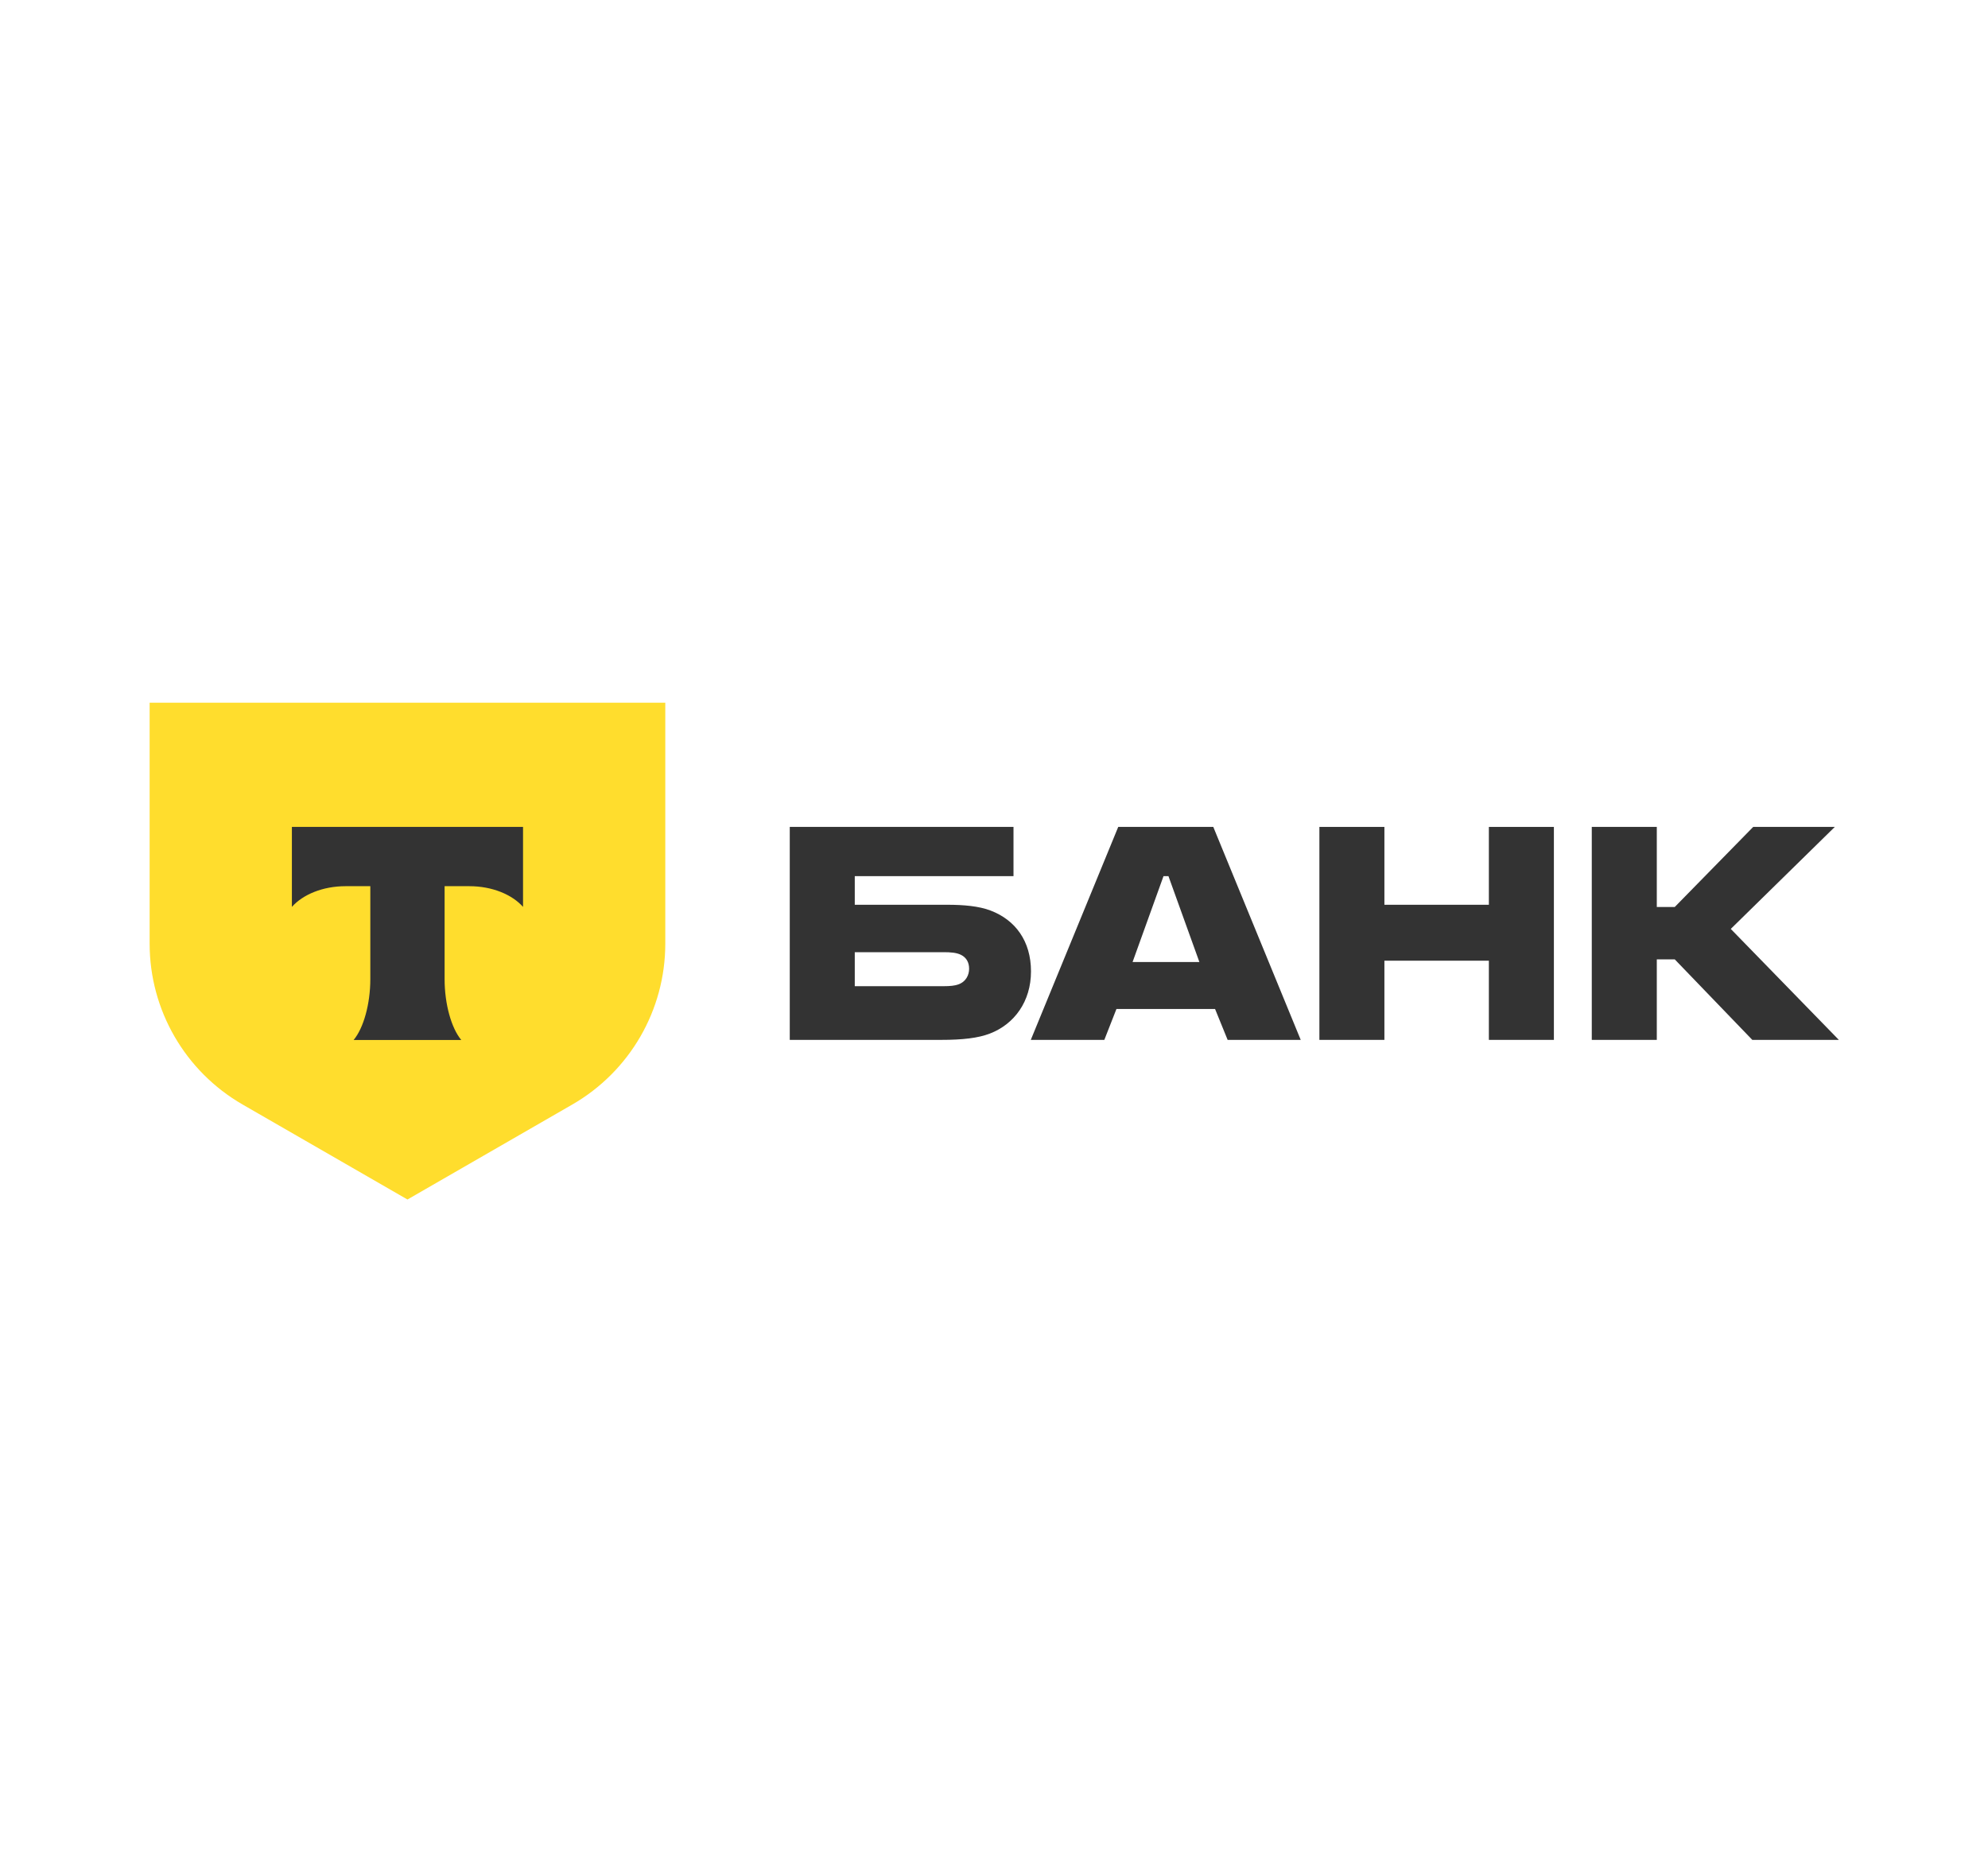
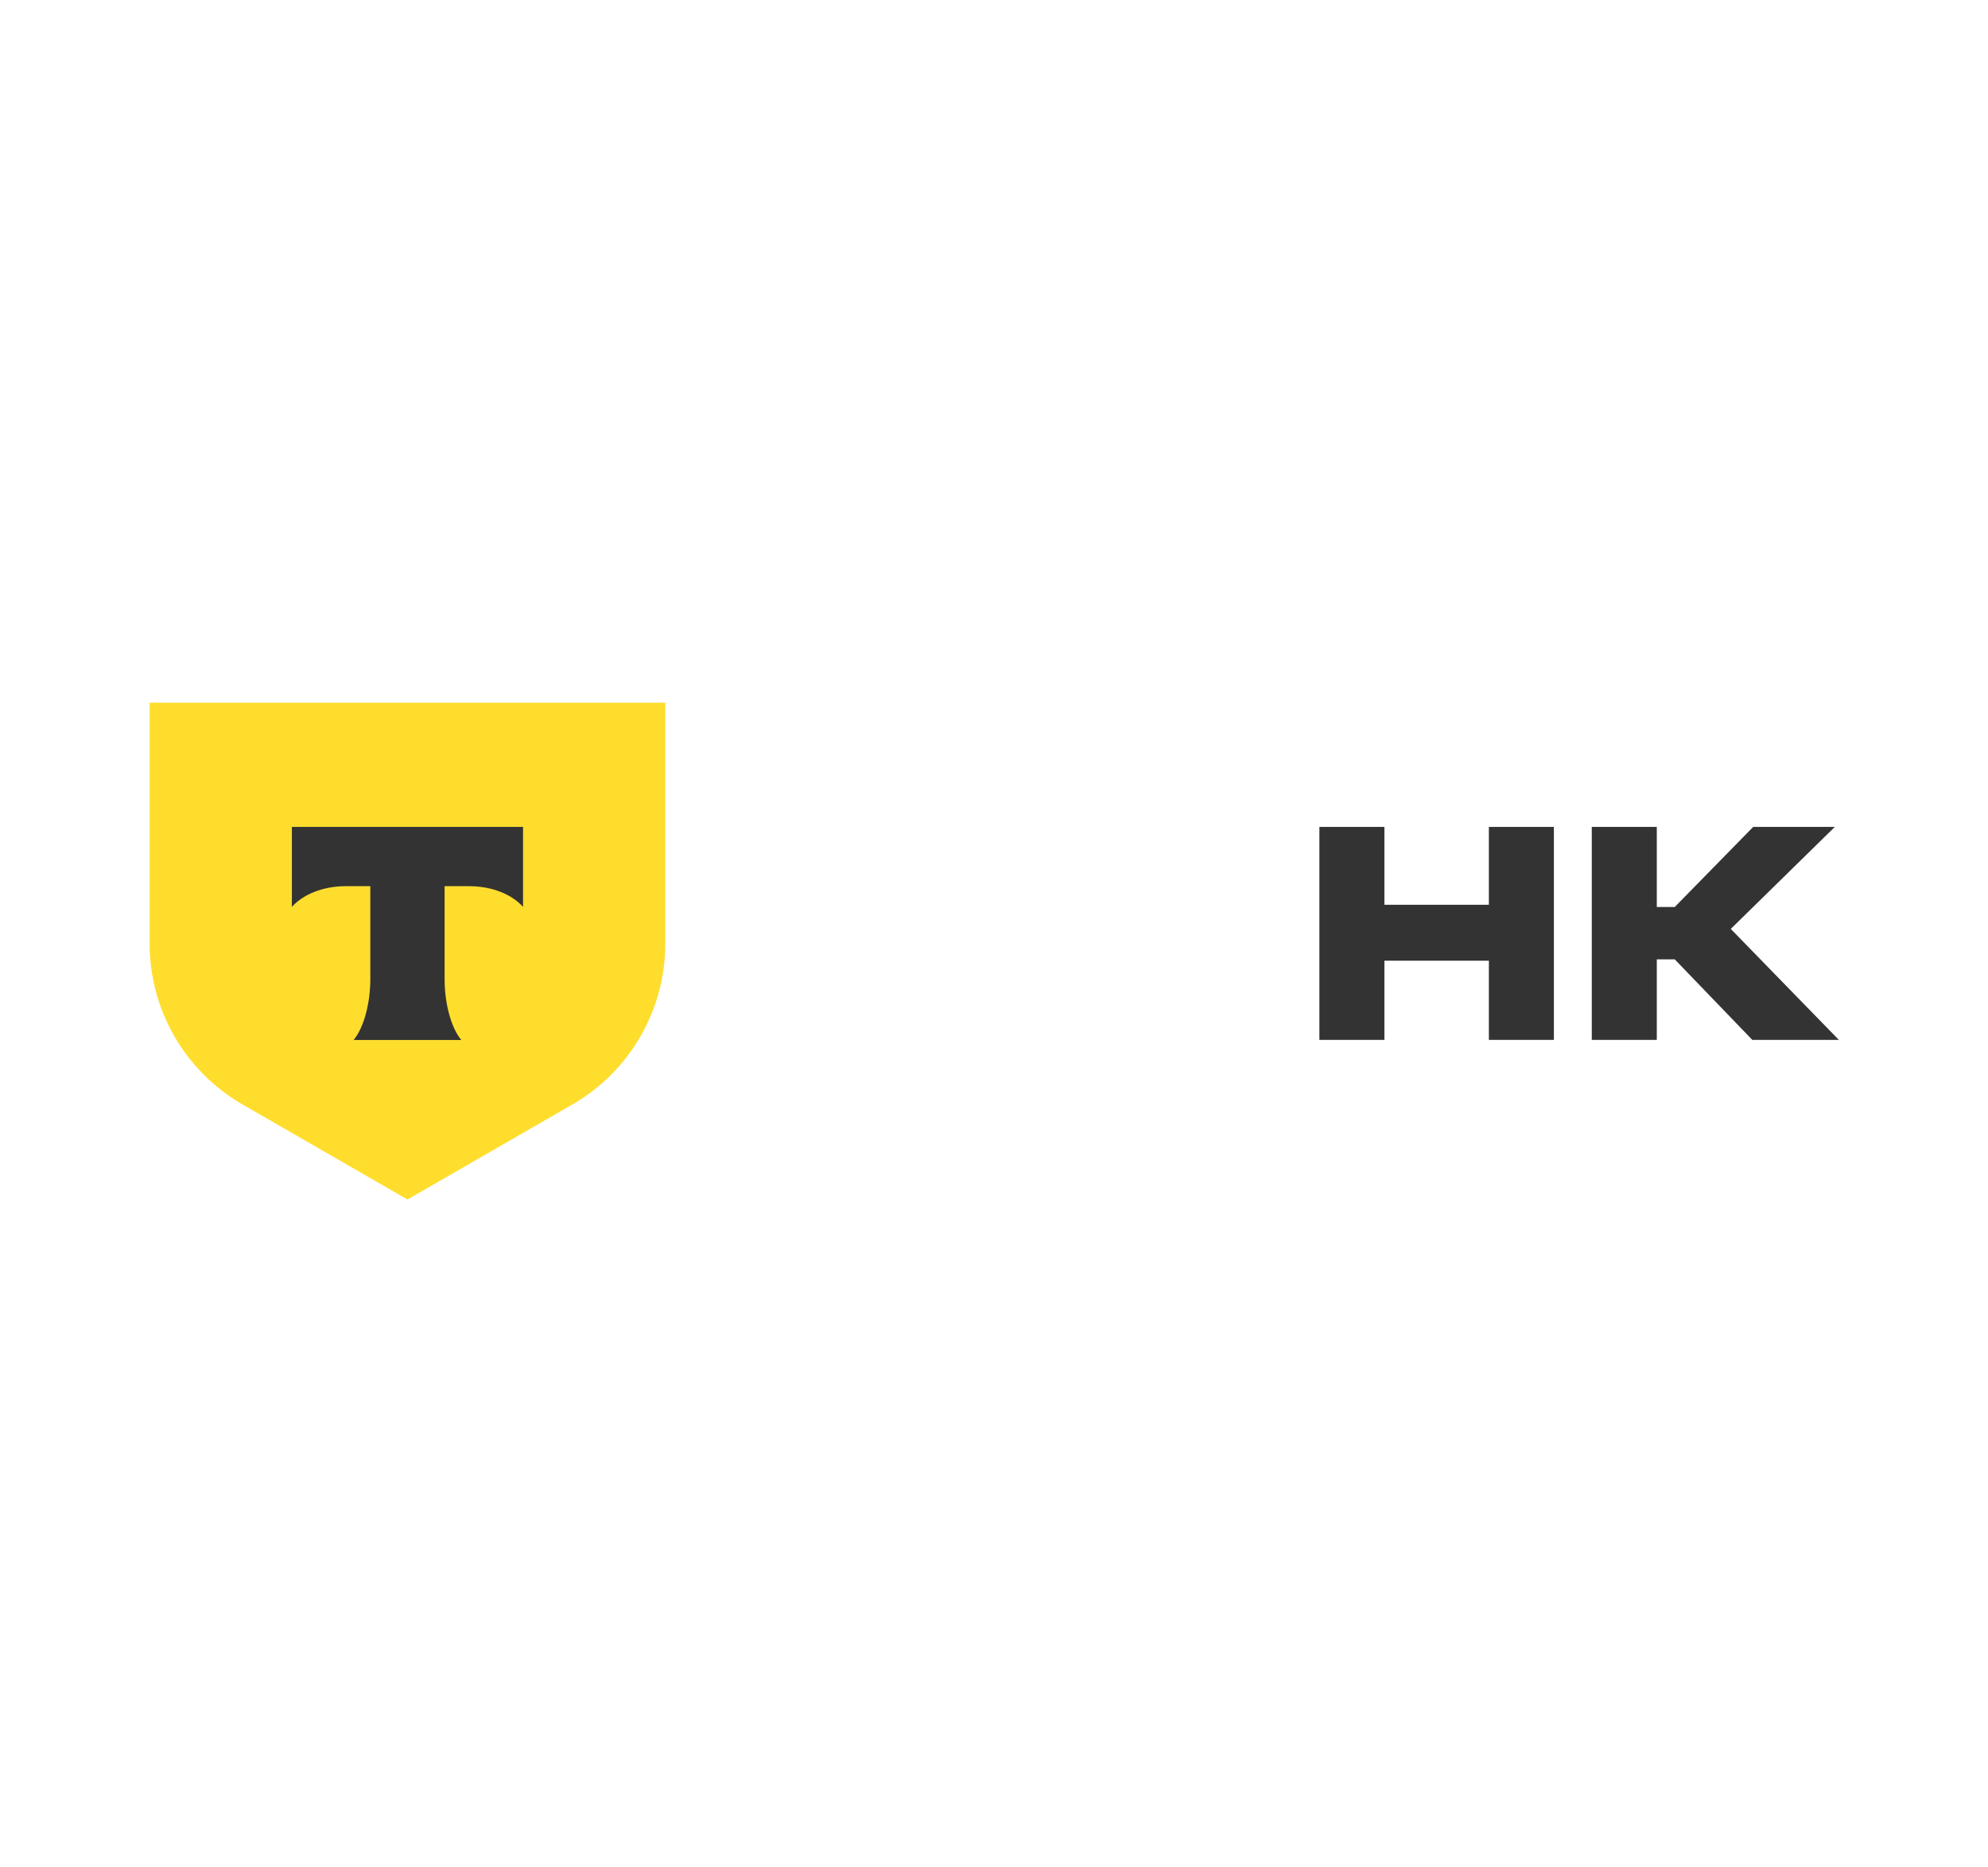
<svg xmlns="http://www.w3.org/2000/svg" width="837" height="786" viewBox="0 0 837 786" fill="none">
  <g clip-path="url(#clip0_3739_5842)">
-     <path d="M417.084 383.403C412.176 381.519 405.756 380.955 398.771 380.955H359.883V368.898H426.711V348.176H332.51V437.847H396.32C405.191 437.847 411.798 437.094 416.707 435.208C427.089 431.252 434.074 421.645 434.074 409.024C434.074 396.214 427.467 387.36 417.084 383.403ZM403.492 414.487C401.981 415.052 399.905 415.24 397.26 415.24H359.883V400.923H397.26C400.282 400.923 402.737 401.112 404.626 402.054C406.89 403.184 408.023 405.256 408.023 407.893C408.023 410.531 406.702 413.357 403.492 414.487Z" fill="#333333" />
-     <path d="M510.825 348.176H470.804L433.99 437.847H464.95L470.049 424.848H511.578L516.867 437.847H547.636L510.825 348.176ZM476.843 405.067L489.87 368.898H491.947L504.974 405.067H476.843Z" fill="#333333" />
    <path d="M582.87 404.504V437.848H555.498V348.176H582.87V380.956H626.856V348.176H654.228V437.848H626.856V404.504H582.87Z" fill="#333333" />
    <path d="M697.556 403.939V437.848H670.182V348.176H697.556V381.898H705.107L738.143 348.176H772.499L728.703 391.128L774.201 437.848H737.765L705.107 403.939H697.556Z" fill="#333333" />
    <path d="M63 295.883H280.103V397.37C280.103 425.302 265.171 451.113 240.932 465.08L171.552 505.059L102.172 465.08C77.932 451.113 63 425.302 63 397.37L63 295.883Z" fill="#FFDD2D" />
    <path fill-rule="evenodd" clip-rule="evenodd" d="M122.891 348.176V381.852C127.505 376.651 135.896 373.133 145.489 373.133H155.913V412.279C155.913 422.694 153.078 432.892 148.87 437.906H194.217C190.019 432.887 187.19 422.702 187.19 412.3V373.133H197.616C207.208 373.133 215.598 376.651 220.213 381.852V348.176H122.891Z" fill="#333333" />
  </g>
  <defs>
    <clipPath id="clip0_3739_5842">
      <rect width="711.2" height="254" fill="white" transform="translate(63 266)" />
    </clipPath>
  </defs>
</svg>